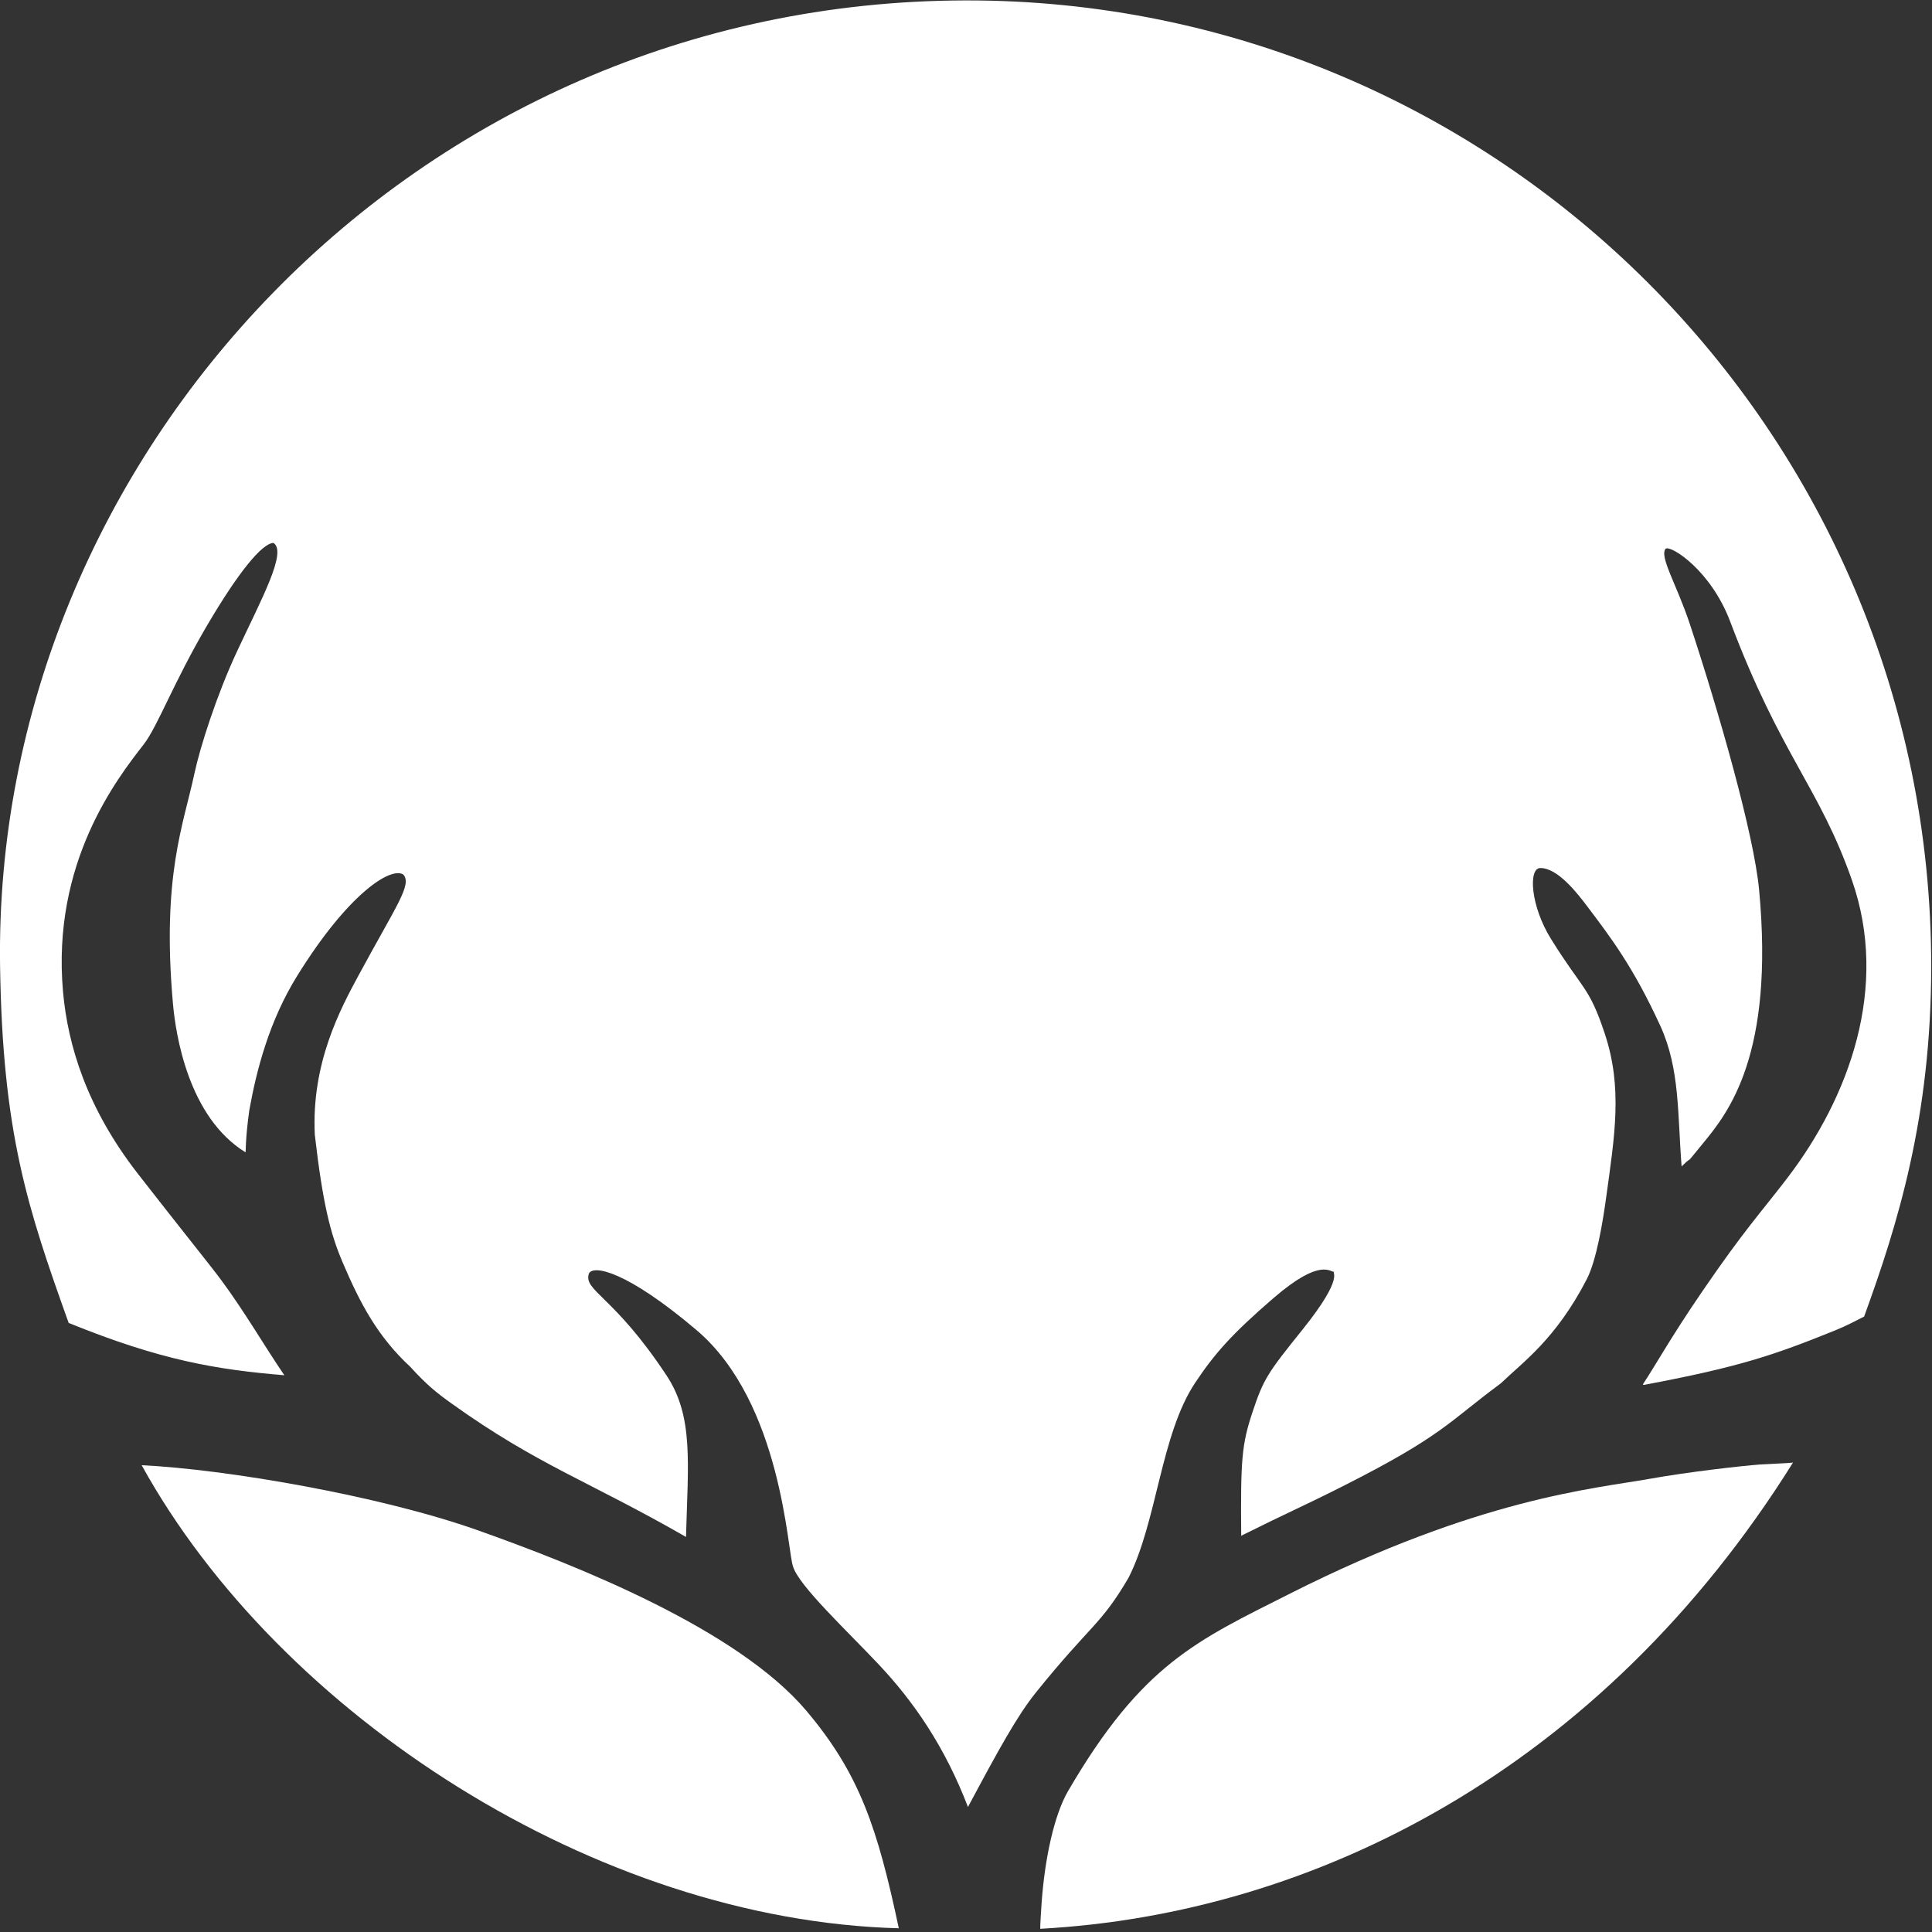
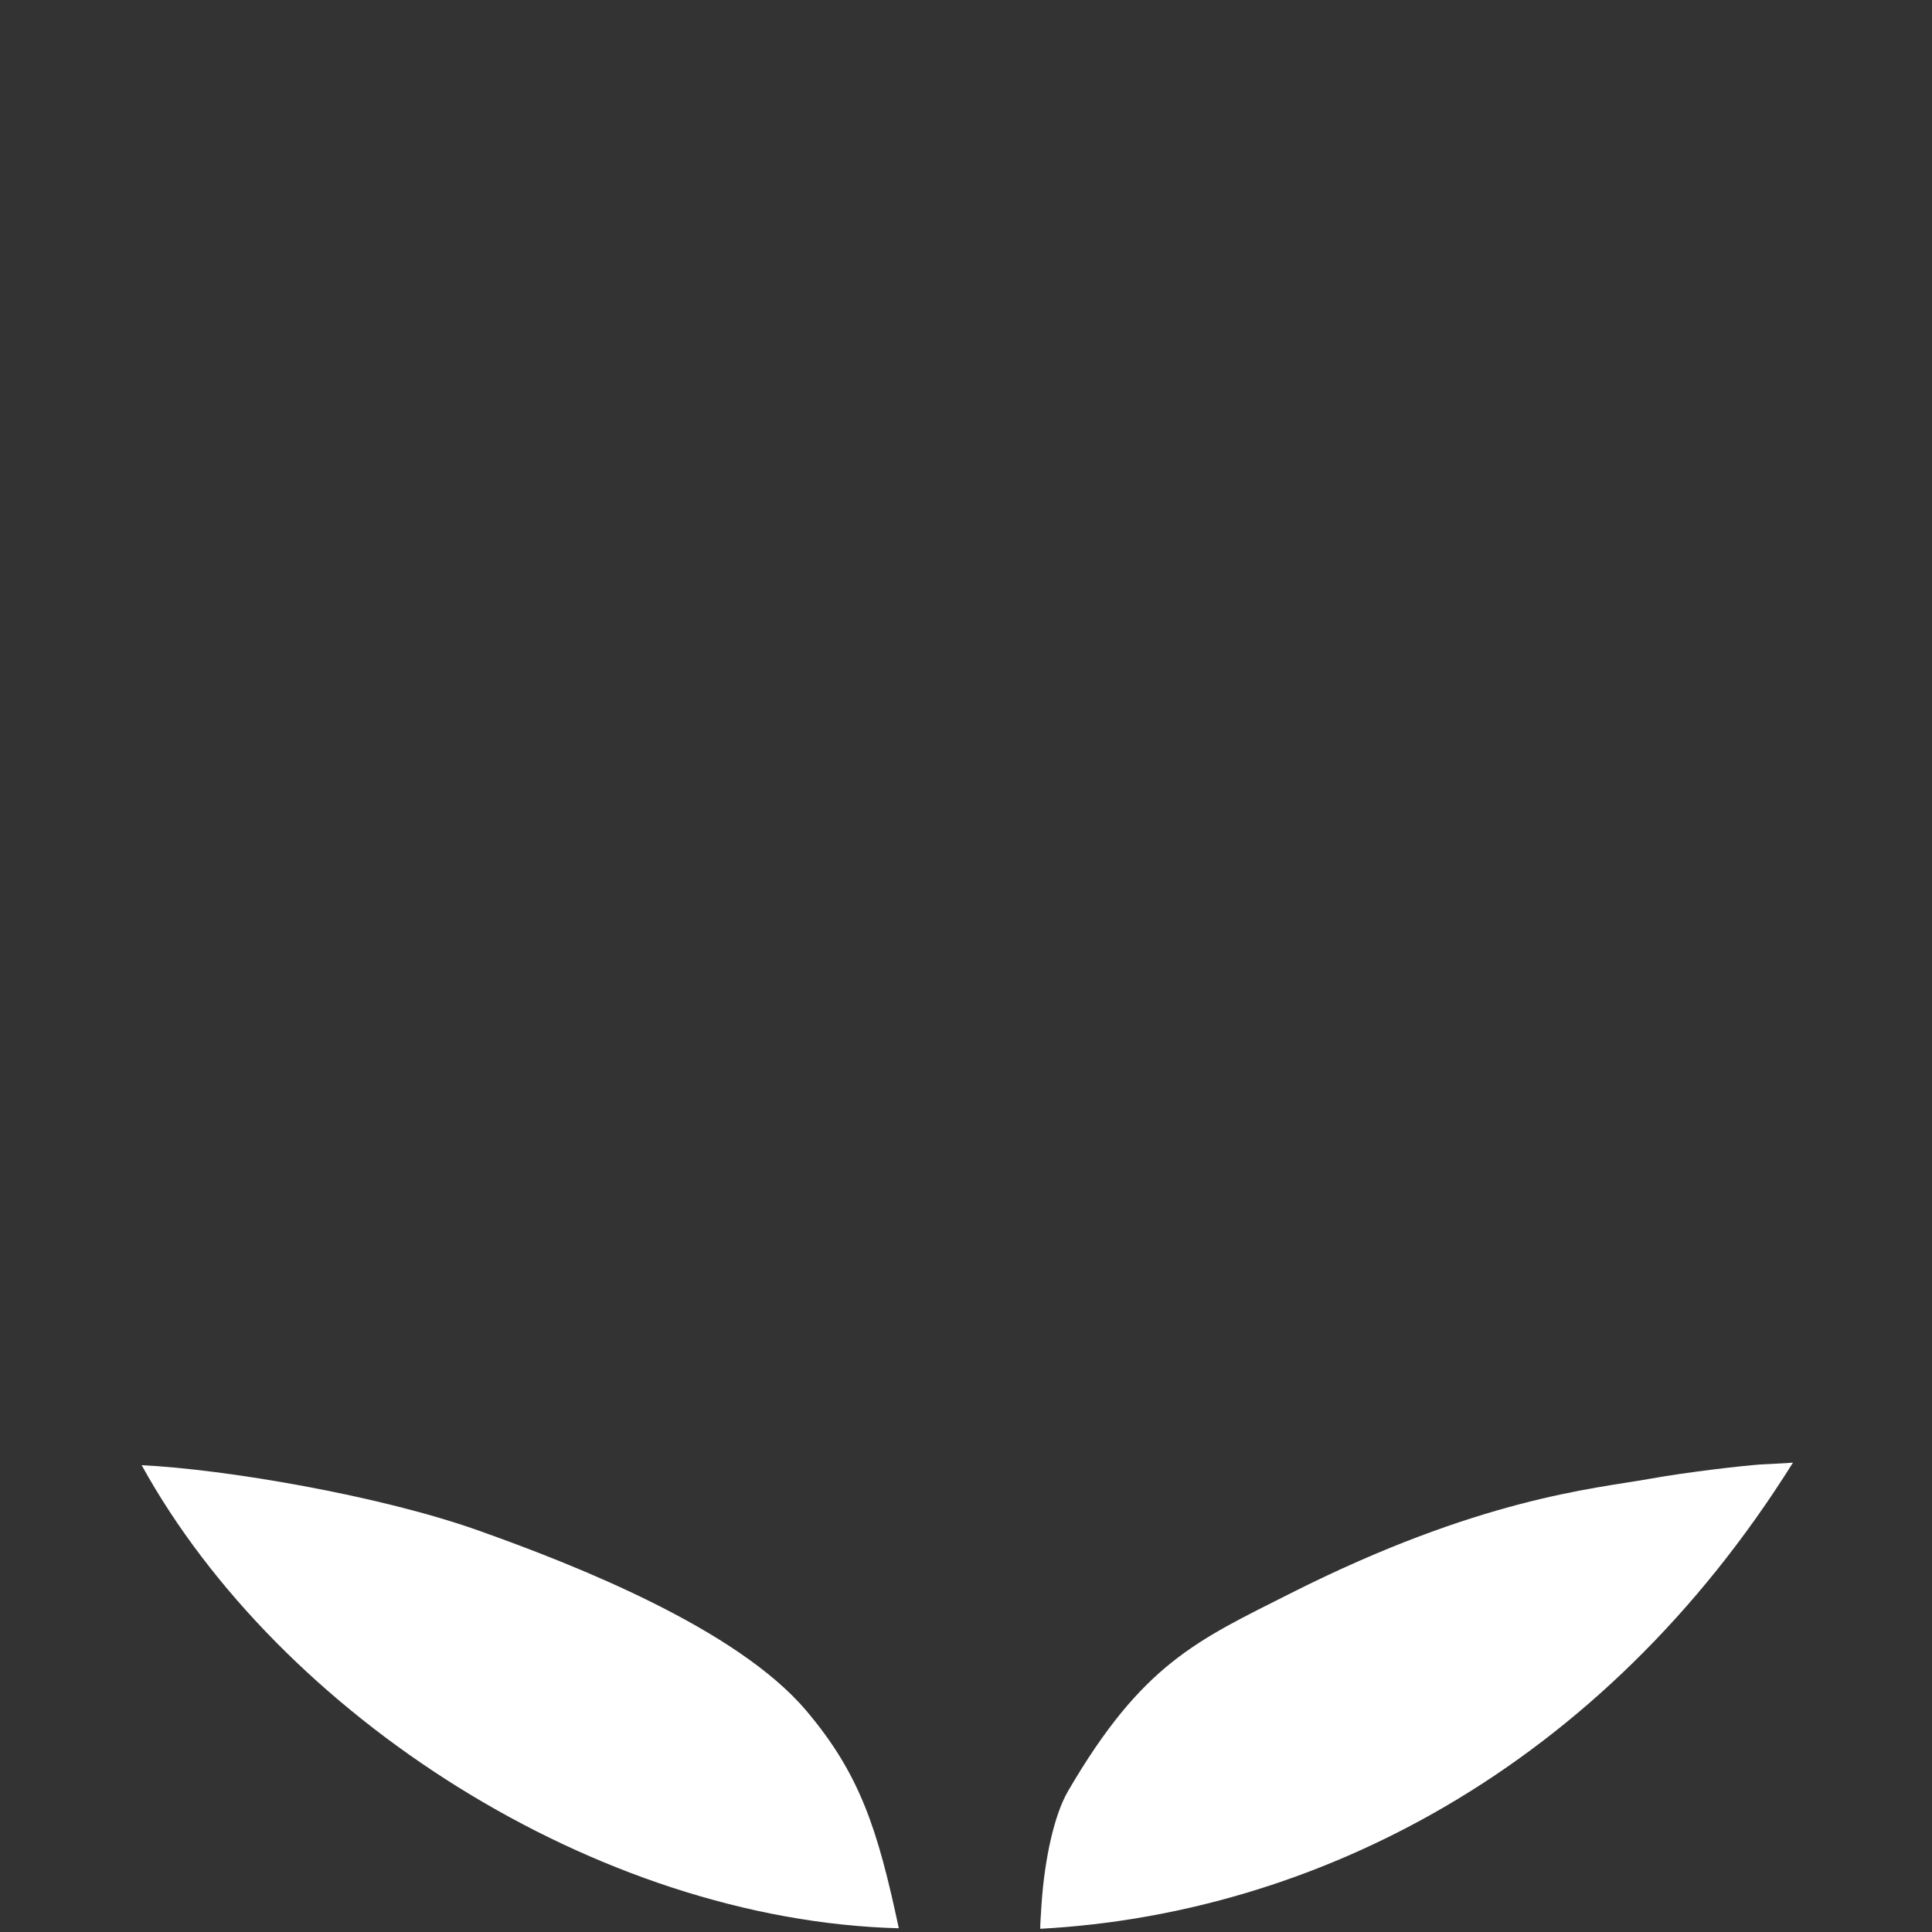
<svg xmlns="http://www.w3.org/2000/svg" width="100%" height="100%" viewBox="0 0 2056 2056" version="1.1" xml:space="preserve" style="fill-rule:evenodd;clip-rule:evenodd;stroke-linejoin:round;stroke-miterlimit:2;">
  <rect x="0" y="0" width="2056" height="2056" fill="#333333" stroke="none" />
  <g transform="matrix(1,0,0,1,-1.177,1.901)">
    <g transform="matrix(1,0,0,1,-219.535,-353.064)">
-       <path d="M2010.24,1592.42C2005.89,1537.17 2008.51,1488.59 1987.71,1443.1C1958.72,1379.71 1934.04,1347.89 1910.93,1317.14C1899.26,1301.61 1878.49,1274.74 1859.84,1274.91C1847,1275.03 1849.34,1315.09 1871.24,1350.34C1905.26,1405.11 1911.69,1400.53 1928.47,1451.1C1947.66,1508.94 1939.04,1559.52 1929.82,1626.47C1926.46,1650.91 1919.74,1692.34 1909.3,1712.53C1876.3,1776.31 1841.76,1800.27 1817.86,1823.29C1762.32,1864.3 1756.24,1879.07 1648.76,1933.24C1604.54,1955.52 1589.73,1961.4 1541.59,1985.48C1540.89,1904.47 1542.12,1888.57 1553.56,1854.04C1565.31,1818.55 1569.88,1812.08 1606.46,1766.56C1653.54,1707.96 1636.68,1705.86 1640.84,1704.58C1636.68,1705.86 1627.27,1688.25 1575.84,1732.65C1531.63,1770.81 1513.39,1791.47 1492.66,1822.58C1455.87,1877.77 1452.2,1969.87 1421.75,2030.08C1391.97,2080.95 1381.5,2079.79 1323.23,2152.14C1303.21,2177 1283.55,2212.87 1250.8,2274.12C1226.01,2209.52 1192.98,2161.98 1156.07,2122.7C1122.63,2087.11 1070.69,2038.63 1064.67,2018.26C1058.76,2003.98 1053.09,1843.89 961.898,1766.58C887.555,1703.56 852.065,1696.98 847.437,1706.41C841.368,1724.99 873.666,1729.46 930.132,1815.05C958.93,1858.69 952.879,1907.83 950.754,1986.75C847.504,1927.44 792.837,1910.31 701.203,1844.7C684.749,1832.92 674.737,1824.78 657.235,1805.64C622.845,1773.65 604.285,1739.16 585.058,1693.88C572.324,1663.88 564.219,1632.27 555.724,1558.76C551.946,1482.18 583.212,1424.46 602.53,1388.69C642.798,1314.14 659.484,1292.55 649.866,1281.79C636.353,1273.27 591.009,1302.38 536.88,1389.78C507.038,1437.97 493.64,1490.28 486.057,1532.42C481.611,1563.76 482.408,1577.68 481.983,1577.42C421.073,1539.98 407.684,1452.12 404.757,1419.16C392.712,1283.47 415.959,1229.01 427.662,1174.14C433.507,1146.73 451.025,1091.32 473.119,1044.01C499.099,988.383 526.546,938.325 511.704,928.927C499.362,929.399 473.986,960.833 441.617,1015.84C405.111,1077.88 388.579,1124.12 373.539,1143.47C345.04,1180.14 275.59,1269.23 287.774,1406.46C292.781,1462.86 312.75,1530.03 367.459,1600.27C418.18,1665.39 444.288,1697.41 456.001,1713.24C481.312,1747.42 501.65,1782.88 523.304,1814.67C451.189,1808.71 391.605,1798.78 293.782,1758.99C249.765,1636.09 223.456,1556.51 220.783,1379.31C212.611,837.68 661.052,352.636 1248.33,351.607C1815.44,350.612 2275.87,812.105 2275.87,1379.31C2275.87,1539.88 2240.07,1654.53 2204.47,1752.24C2197.57,1755.72 2185.74,1762.07 2173.68,1766.93C2109.86,1792.63 2073.88,1805.49 1970.49,1824.89C1969.2,1825.14 1969.02,1824.34 1969.12,1824.2C1982.01,1804.93 1997.54,1776.24 2031.77,1726.14C2077.46,1659.28 2094.76,1641.42 2122.88,1604.62C2188.39,1518.84 2231.49,1402.07 2191.48,1287.74C2156.84,1188.78 2115.89,1155.61 2061.93,1012.55C2041.48,958.346 1999.4,931.425 1993.32,935.022C1986.19,943.345 2005.01,972.964 2019.12,1015.6C2049.51,1107.45 2087.14,1238.31 2092.74,1298.34C2109.09,1473.7 2060.01,1535.11 2032.97,1567.93C2008.38,1597.79 2027.08,1576.12 2010.24,1592.42Z" style="fill:white;" />
      <clipPath id="_clip1">
        <path d="M1639.62,1705.06C1639.62,1705.06 1639.61,1705.06 1639.61,1705.05C1638.96,1704.9 1638.19,1704.57 1637.24,1704.19C1631.1,1701.78 1617.01,1697.77 1576.17,1733.02C1532.01,1771.14 1513.78,1791.78 1493.07,1822.86C1474.71,1850.41 1464.62,1887.18 1455.32,1924.57C1445.98,1962.05 1437.44,2000.17 1422.19,2030.3C1422.19,2030.31 1422.19,2030.32 1422.18,2030.33C1392.38,2081.23 1381.91,2080.07 1323.62,2152.45C1303.61,2177.3 1283.97,2213.15 1251.24,2274.36C1251.15,2274.53 1250.96,2274.63 1250.77,2274.62C1250.57,2274.61 1250.4,2274.48 1250.33,2274.3C1225.57,2209.77 1192.58,2162.28 1155.71,2123.05C1132.29,2098.13 1099.81,2066.89 1080.36,2043.39C1071.99,2033.27 1066.03,2024.57 1064.2,2018.43C1061.84,2012.67 1059.49,1983.61 1051.71,1945.86C1040.07,1889.34 1016.2,1813.27 961.575,1766.97C909.651,1722.95 876.739,1706.5 860.071,1703.83C856.579,1703.27 853.816,1703.32 851.757,1703.87C849.832,1704.37 848.545,1705.31 847.9,1706.6C846.511,1710.88 847.255,1714.39 849.917,1718.39C851.747,1721.13 854.468,1724.1 858.016,1727.67C871.44,1741.2 896.64,1763.38 930.549,1814.77C959.397,1858.5 953.383,1907.71 951.254,1986.76C951.249,1986.94 951.152,1987.1 950.999,1987.18C950.845,1987.27 950.658,1987.27 950.505,1987.18C847.237,1927.87 792.561,1910.73 700.912,1845.11C684.433,1833.31 674.404,1825.15 656.882,1805.99C622.446,1773.96 603.853,1739.42 584.598,1694.07C571.851,1664.05 563.731,1632.4 555.227,1558.81C555.226,1558.8 555.225,1558.79 555.225,1558.78C551.441,1482.09 582.742,1424.27 602.09,1388.45C626.239,1343.74 641.904,1318.09 648.495,1302.4C650.664,1297.24 651.846,1293.17 652.003,1289.86C652.153,1286.68 651.346,1284.22 649.538,1282.17C648.001,1281.23 646.036,1280.79 643.686,1280.88C639.994,1281.03 635.378,1282.46 629.963,1285.29C608.627,1296.41 575.124,1328.98 537.306,1390.05C507.502,1438.17 494.125,1490.41 486.551,1532.5C482.553,1560.69 482.799,1574.77 482.578,1577.12C482.559,1577.32 482.532,1577.46 482.507,1577.53L482.423,1577.7L482.322,1577.81L482.196,1577.89L482.023,1577.93L481.882,1577.91L481.721,1577.85C420.657,1540.31 407.194,1452.25 404.259,1419.2C392.207,1283.43 415.463,1228.94 427.173,1174.03C433.023,1146.61 450.554,1091.15 472.666,1043.8C490.833,1004.9 509.726,968.733 514.336,947.311C515.31,942.786 515.645,938.93 515.182,935.857C514.745,932.961 513.596,930.778 511.566,929.434C507.96,929.649 503.264,932.553 497.582,937.877C483.869,950.726 464.672,977.645 442.048,1016.09C405.526,1078.16 388.98,1124.42 373.934,1143.78C345.472,1180.39 276.104,1269.37 288.272,1406.42C293.273,1462.74 313.218,1529.82 367.853,1599.96C418.578,1665.09 444.689,1697.12 456.403,1712.94C481.718,1747.13 502.059,1782.59 523.717,1814.39C523.826,1814.55 523.833,1814.76 523.736,1814.92C523.639,1815.09 523.455,1815.19 523.263,1815.17C451.102,1809.21 391.48,1799.27 293.593,1759.45C293.462,1759.39 293.359,1759.29 293.311,1759.15C249.276,1636.21 222.957,1556.6 220.283,1379.32C212.107,837.422 660.763,352.137 1248.33,351.107C1815.72,350.112 2276.37,811.828 2276.37,1379.31C2276.37,1539.95 2240.55,1654.65 2204.94,1752.41C2204.9,1752.53 2204.81,1752.62 2204.7,1752.68C2197.78,1756.17 2185.94,1762.53 2173.87,1767.39C2110.02,1793.1 2074.01,1805.97 1970.58,1825.39C1969.89,1825.51 1969.45,1825.39 1969.17,1825.23C1968.79,1825 1968.64,1824.66 1968.6,1824.42L1968.61,1824.15L1968.7,1823.92C1981.59,1804.65 1997.12,1775.96 2031.36,1725.86C2077.05,1658.99 2094.36,1641.13 2122.48,1604.31C2187.9,1518.66 2230.96,1402.07 2191,1287.91C2156.37,1188.95 2115.42,1155.78 2061.46,1012.72C2047.2,974.913 2022.38,950.419 2006.69,940.358C2002.69,937.798 1999.3,936.177 1996.84,935.524C1995.39,935.142 1994.3,935.071 1993.64,935.416C1992.68,936.579 1992.26,938.178 1992.26,940.178C1992.25,942.32 1992.73,944.904 1993.56,947.905C1997.54,962.149 2009.72,985.607 2019.59,1015.44C2049.99,1107.33 2087.64,1238.24 2093.24,1298.3C2109.61,1473.9 2060.43,1535.38 2033.36,1568.25C2023.02,1580.8 2020.32,1584.26 2019.43,1585.25C2018.89,1585.84 2018.81,1585.78 2018.55,1585.85C2018.41,1585.88 2018.2,1585.97 2017.61,1586.41C2016.58,1587.18 2014.6,1588.89 2010.59,1592.78C2010.45,1592.91 2010.24,1592.96 2010.06,1592.89C2009.88,1592.82 2009.76,1592.65 2009.74,1592.46C2005.4,1537.27 2008.04,1488.75 1987.26,1443.31C1958.29,1379.97 1933.62,1348.17 1910.53,1317.44C1903.55,1308.14 1893.3,1294.78 1882.2,1285.62C1874.88,1279.57 1867.2,1275.35 1859.84,1275.41C1858.08,1275.43 1856.63,1276.28 1855.5,1277.81C1854.31,1279.42 1853.48,1281.77 1852.99,1284.68C1850.67,1298.65 1856.42,1325.53 1871.67,1350.08C1905.72,1404.9 1912.15,1400.32 1928.95,1450.94C1948.16,1508.85 1939.54,1559.51 1930.32,1626.54C1926.95,1651.03 1920.21,1692.53 1909.74,1712.76C1876.71,1776.61 1842.13,1800.61 1818.2,1823.64C1818.19,1823.66 1818.17,1823.67 1818.15,1823.69C1762.59,1864.71 1756.51,1879.5 1648.99,1933.68C1604.76,1955.97 1589.96,1961.84 1541.81,1985.93C1541.66,1986.01 1541.48,1986 1541.33,1985.91C1541.18,1985.82 1541.09,1985.66 1541.09,1985.49C1540.38,1904.37 1541.63,1888.46 1553.08,1853.88C1564.86,1818.33 1569.43,1811.85 1606.07,1766.24C1624.86,1742.86 1633.44,1728.5 1637.24,1719.6C1640.97,1710.87 1640.03,1707.5 1639.7,1706C1639.61,1705.61 1639.58,1705.3 1639.62,1705.06ZM1640.69,1704.1L1640.98,1705.06C1640.86,1705.1 1640.75,1705.14 1640.67,1705.18C1640.64,1705.2 1640.61,1705.21 1640.6,1705.23C1640.58,1705.28 1640.59,1705.34 1640.6,1705.42C1640.62,1705.53 1640.64,1705.65 1640.67,1705.78C1641.02,1707.35 1642.05,1710.88 1638.16,1719.99C1634.35,1728.94 1625.73,1743.37 1606.85,1766.87C1570.34,1812.31 1565.76,1818.77 1554.03,1854.19C1542.65,1888.57 1541.39,1904.46 1542.08,1984.68C1589.66,1960.89 1604.54,1954.96 1648.54,1932.79C1755.96,1878.66 1762.04,1863.88 1817.53,1822.9C1841.4,1799.92 1875.91,1775.98 1908.85,1712.3C1919.28,1692.15 1925.97,1650.8 1929.33,1626.4C1938.53,1559.54 1947.16,1509.02 1928,1451.26C1911.23,1400.74 1904.8,1405.32 1870.82,1350.61C1855.41,1325.81 1849.66,1298.63 1852.01,1284.52C1853.06,1278.19 1855.78,1274.45 1859.83,1274.41C1867.4,1274.35 1875.32,1278.63 1882.84,1284.84C1894,1294.06 1904.31,1307.49 1911.33,1316.84C1934.45,1347.61 1959.16,1379.46 1988.16,1442.89C2008.86,1488.15 2006.42,1536.44 2010.65,1591.33C2014.22,1587.9 2016.04,1586.34 2017.01,1585.61C2017.81,1585.01 2018.13,1584.92 2018.32,1584.87C2018.38,1584.86 2018.41,1584.86 2018.51,1584.76C2018.65,1584.63 2018.85,1584.4 2019.18,1584C2020.49,1582.43 2023.73,1578.36 2032.59,1567.61C2059.58,1534.84 2108.57,1473.51 2092.24,1298.39C2086.65,1238.38 2049.02,1107.57 2018.64,1015.76C2008.77,985.902 1996.58,962.427 1992.6,948.174C1991.56,944.436 1991.08,941.319 1991.32,938.874C1991.49,937.162 1992.02,935.767 1992.94,934.697C1992.97,934.656 1993.02,934.62 1993.06,934.592C1993.87,934.115 1995.25,934.069 1997.09,934.557C1999.63,935.229 2003.12,936.884 2007.23,939.516C2023.03,949.647 2048.03,974.299 2062.39,1012.37C2116.36,1155.44 2157.31,1188.61 2191.95,1287.58C2232.02,1402.07 2188.88,1519.02 2123.28,1604.92C2095.17,1641.72 2077.87,1659.58 2032.18,1726.43C1998.04,1776.39 1982.51,1805.05 1969.63,1824.33C1969.66,1824.35 1969.7,1824.38 1969.74,1824.39C1969.89,1824.45 1970.1,1824.46 1970.39,1824.4C2073.73,1805.01 2109.7,1792.15 2173.49,1766.47C2185.44,1761.65 2197.15,1755.38 2204.07,1751.88C2239.62,1654.25 2275.37,1539.7 2275.37,1379.31C2275.37,812.381 1815.17,351.113 1248.33,352.107C661.34,353.136 213.115,837.937 221.283,1379.3C223.953,1556.33 250.225,1635.89 294.177,1758.61C391.343,1798.12 450.751,1808.13 522.301,1814.09C500.87,1782.52 480.676,1747.41 455.599,1713.53C443.887,1697.71 417.781,1665.69 367.064,1600.58C312.281,1530.24 292.29,1462.98 287.276,1406.51C275.076,1269.09 344.608,1179.88 373.144,1143.16C388.177,1123.82 404.696,1077.59 441.186,1015.59C463.878,977.024 483.145,950.035 496.898,937.147C502.905,931.518 507.906,928.572 511.685,928.427C511.786,928.424 511.886,928.45 511.972,928.505C514.314,929.988 515.675,932.423 516.17,935.708C516.649,938.877 516.318,942.855 515.314,947.521C510.694,968.989 491.777,1005.24 473.572,1044.22C451.497,1091.49 433.991,1146.86 428.151,1174.24C416.455,1229.08 393.217,1283.51 405.255,1419.11C408.165,1451.88 421.396,1539.03 481.605,1576.6C481.619,1576.38 481.634,1576.11 481.643,1575.84C481.799,1571.4 482.001,1557.45 485.562,1532.35C485.563,1532.35 485.564,1532.34 485.565,1532.33C493.158,1490.14 506.576,1437.77 536.455,1389.52C574.416,1328.22 608.084,1295.56 629.501,1284.4C635.08,1281.49 639.843,1280.03 643.647,1279.88C646.262,1279.78 648.436,1280.3 650.133,1281.36C650.172,1281.39 650.208,1281.42 650.239,1281.45C654.183,1285.87 653.923,1292.06 649.417,1302.79C642.82,1318.5 627.143,1344.17 602.97,1388.93C583.683,1424.64 552.456,1482.27 556.223,1558.71C564.708,1632.14 572.799,1663.72 585.519,1693.68C604.716,1738.89 623.239,1773.33 657.576,1805.27C657.585,1805.28 657.595,1805.29 657.604,1805.3C675.075,1824.41 685.069,1832.53 701.494,1844.29C792.897,1909.74 847.514,1926.94 950.277,1985.9C952.418,1907.6 958.361,1858.74 929.714,1815.32C895.864,1764.02 870.706,1741.88 857.306,1728.38C848.175,1719.17 844.482,1713.84 846.961,1706.25C846.969,1706.23 846.978,1706.21 846.988,1706.19C847.738,1704.66 849.223,1703.5 851.502,1702.9C853.663,1702.33 856.563,1702.26 860.229,1702.84C876.972,1705.52 910.065,1721.99 962.221,1766.2C1007.9,1804.92 1032.17,1864.37 1045.75,1915.92C1055.24,1951.98 1059.51,1984.17 1062.23,2002.69C1063.39,2010.56 1064.26,2015.94 1065.14,2018.06C1065.14,2018.08 1065.15,2018.1 1065.15,2018.11C1066.94,2024.18 1072.86,2032.76 1081.13,2042.76C1100.57,2066.23 1133.03,2097.46 1156.44,2122.36C1193.19,2161.47 1226.1,2208.77 1250.87,2272.92C1283.34,2212.22 1302.91,2176.57 1322.84,2151.82C1381.07,2079.51 1391.55,2080.68 1421.31,2029.84C1436.52,1999.76 1445.03,1961.73 1454.35,1924.32C1463.68,1886.82 1473.82,1849.94 1492.24,1822.3C1512.99,1791.16 1531.26,1770.47 1575.51,1732.27C1616.96,1696.49 1631.37,1700.81 1637.6,1703.26C1638.36,1703.56 1638.99,1703.83 1639.54,1704C1639.99,1704.14 1640.36,1704.21 1640.69,1704.1Z" />
      </clipPath>
      <g clip-path="url(#_clip1)">
        <g transform="matrix(1,-0,-0,1,220.712,351.163)">
                </g>
      </g>
    </g>
    <g transform="matrix(1,0.026,-0.026,1,-170.942,-399.702)">
      <path d="M2129.56,1898.9C1933.61,2231.08 1632.16,2392.22 1341.94,2415.5C1341.67,2413.99 1342.18,2399.53 1342.64,2388.71C1344.71,2340.65 1353.67,2293.85 1367.72,2268.24C1443.12,2130.79 1500.61,2104.65 1598.43,2052.05C1797.23,1945.16 1919.12,1932.16 1977.3,1920.17C2018.09,1911.77 2074.53,1903.83 2095.27,1901.75C2101.41,1901.14 2124.79,1899.71 2129.56,1898.9Z" style="fill:white;" />
      <clipPath id="_clip2">
        <path d="M2129.99,1899.15C1933.95,2231.5 1632.34,2392.71 1341.98,2416C1341.73,2416.02 1341.5,2415.85 1341.45,2415.59C1341.17,2414.08 1341.68,2399.55 1342.14,2388.69C1344.22,2340.54 1353.21,2293.65 1367.28,2268C1442.75,2130.43 1500.29,2104.26 1598.19,2051.62C1797.07,1944.68 1919,1931.67 1977.2,1919.68C2018.01,1911.27 2074.48,1903.33 2095.22,1901.26C2101.35,1900.64 2124.72,1899.22 2129.48,1898.4C2129.67,1898.37 2129.86,1898.45 2129.97,1898.61C2130.08,1898.78 2130.09,1898.98 2129.99,1899.15ZM2128.6,1899.54C2122.14,1900.37 2101.1,1901.67 2095.32,1902.25C2074.59,1904.33 2018.17,1912.26 1977.4,1920.66C1919.24,1932.64 1797.4,1945.64 1598.67,2052.49C1500.93,2105.05 1443.49,2131.15 1368.16,2268.49C1354.14,2294.04 1345.21,2340.76 1343.14,2388.74C1342.71,2398.81 1342.23,2412.07 1342.39,2414.96C1632.05,2391.57 1932.84,2230.77 2128.6,1899.54Z" />
      </clipPath>
      <g clip-path="url(#_clip2)">
        <g transform="matrix(1,-0.026,0.026,1,182.236,393.269)">
                </g>
      </g>
    </g>
    <g transform="matrix(1,-0.022,0.022,1,-263.312,-335.631)">
      <path d="M1167.93,2411.46C847.051,2395.9 514.466,2170.6 373.423,1901.19C462.179,1907.41 625.583,1938.89 729.179,1978.19C834.503,2018.14 1003.27,2089.51 1074.74,2178.01C1129.94,2246.37 1147.67,2304.61 1167.93,2411.46Z" style="fill:white;" />
      <clipPath id="_clip3">
        <path d="M1167.9,2411.96C846.858,2396.39 514.097,2170.97 372.98,1901.42C372.896,1901.26 372.905,1901.07 373.004,1900.92C373.104,1900.76 373.277,1900.68 373.458,1900.69C462.249,1906.91 625.719,1938.41 729.356,1977.72C834.749,2017.7 1003.62,2089.14 1075.13,2177.7C1130.38,2246.12 1148.14,2304.41 1168.42,2411.37C1168.45,2411.52 1168.41,2411.68 1168.31,2411.79C1168.2,2411.91 1168.06,2411.97 1167.9,2411.96ZM1167.32,2410.93C1147.13,2304.58 1129.39,2246.48 1074.35,2178.32C1002.93,2089.89 834.257,2018.58 729.001,1978.66C625.795,1939.51 463.202,1908.12 374.282,1901.75C515.395,2170.49 847.121,2395.13 1167.32,2410.93Z" />
      </clipPath>
      <g clip-path="url(#_clip3)">
        <g transform="matrix(1,0.022,-0.022,1,257.144,339.421)">
                </g>
      </g>
    </g>
  </g>
</svg>